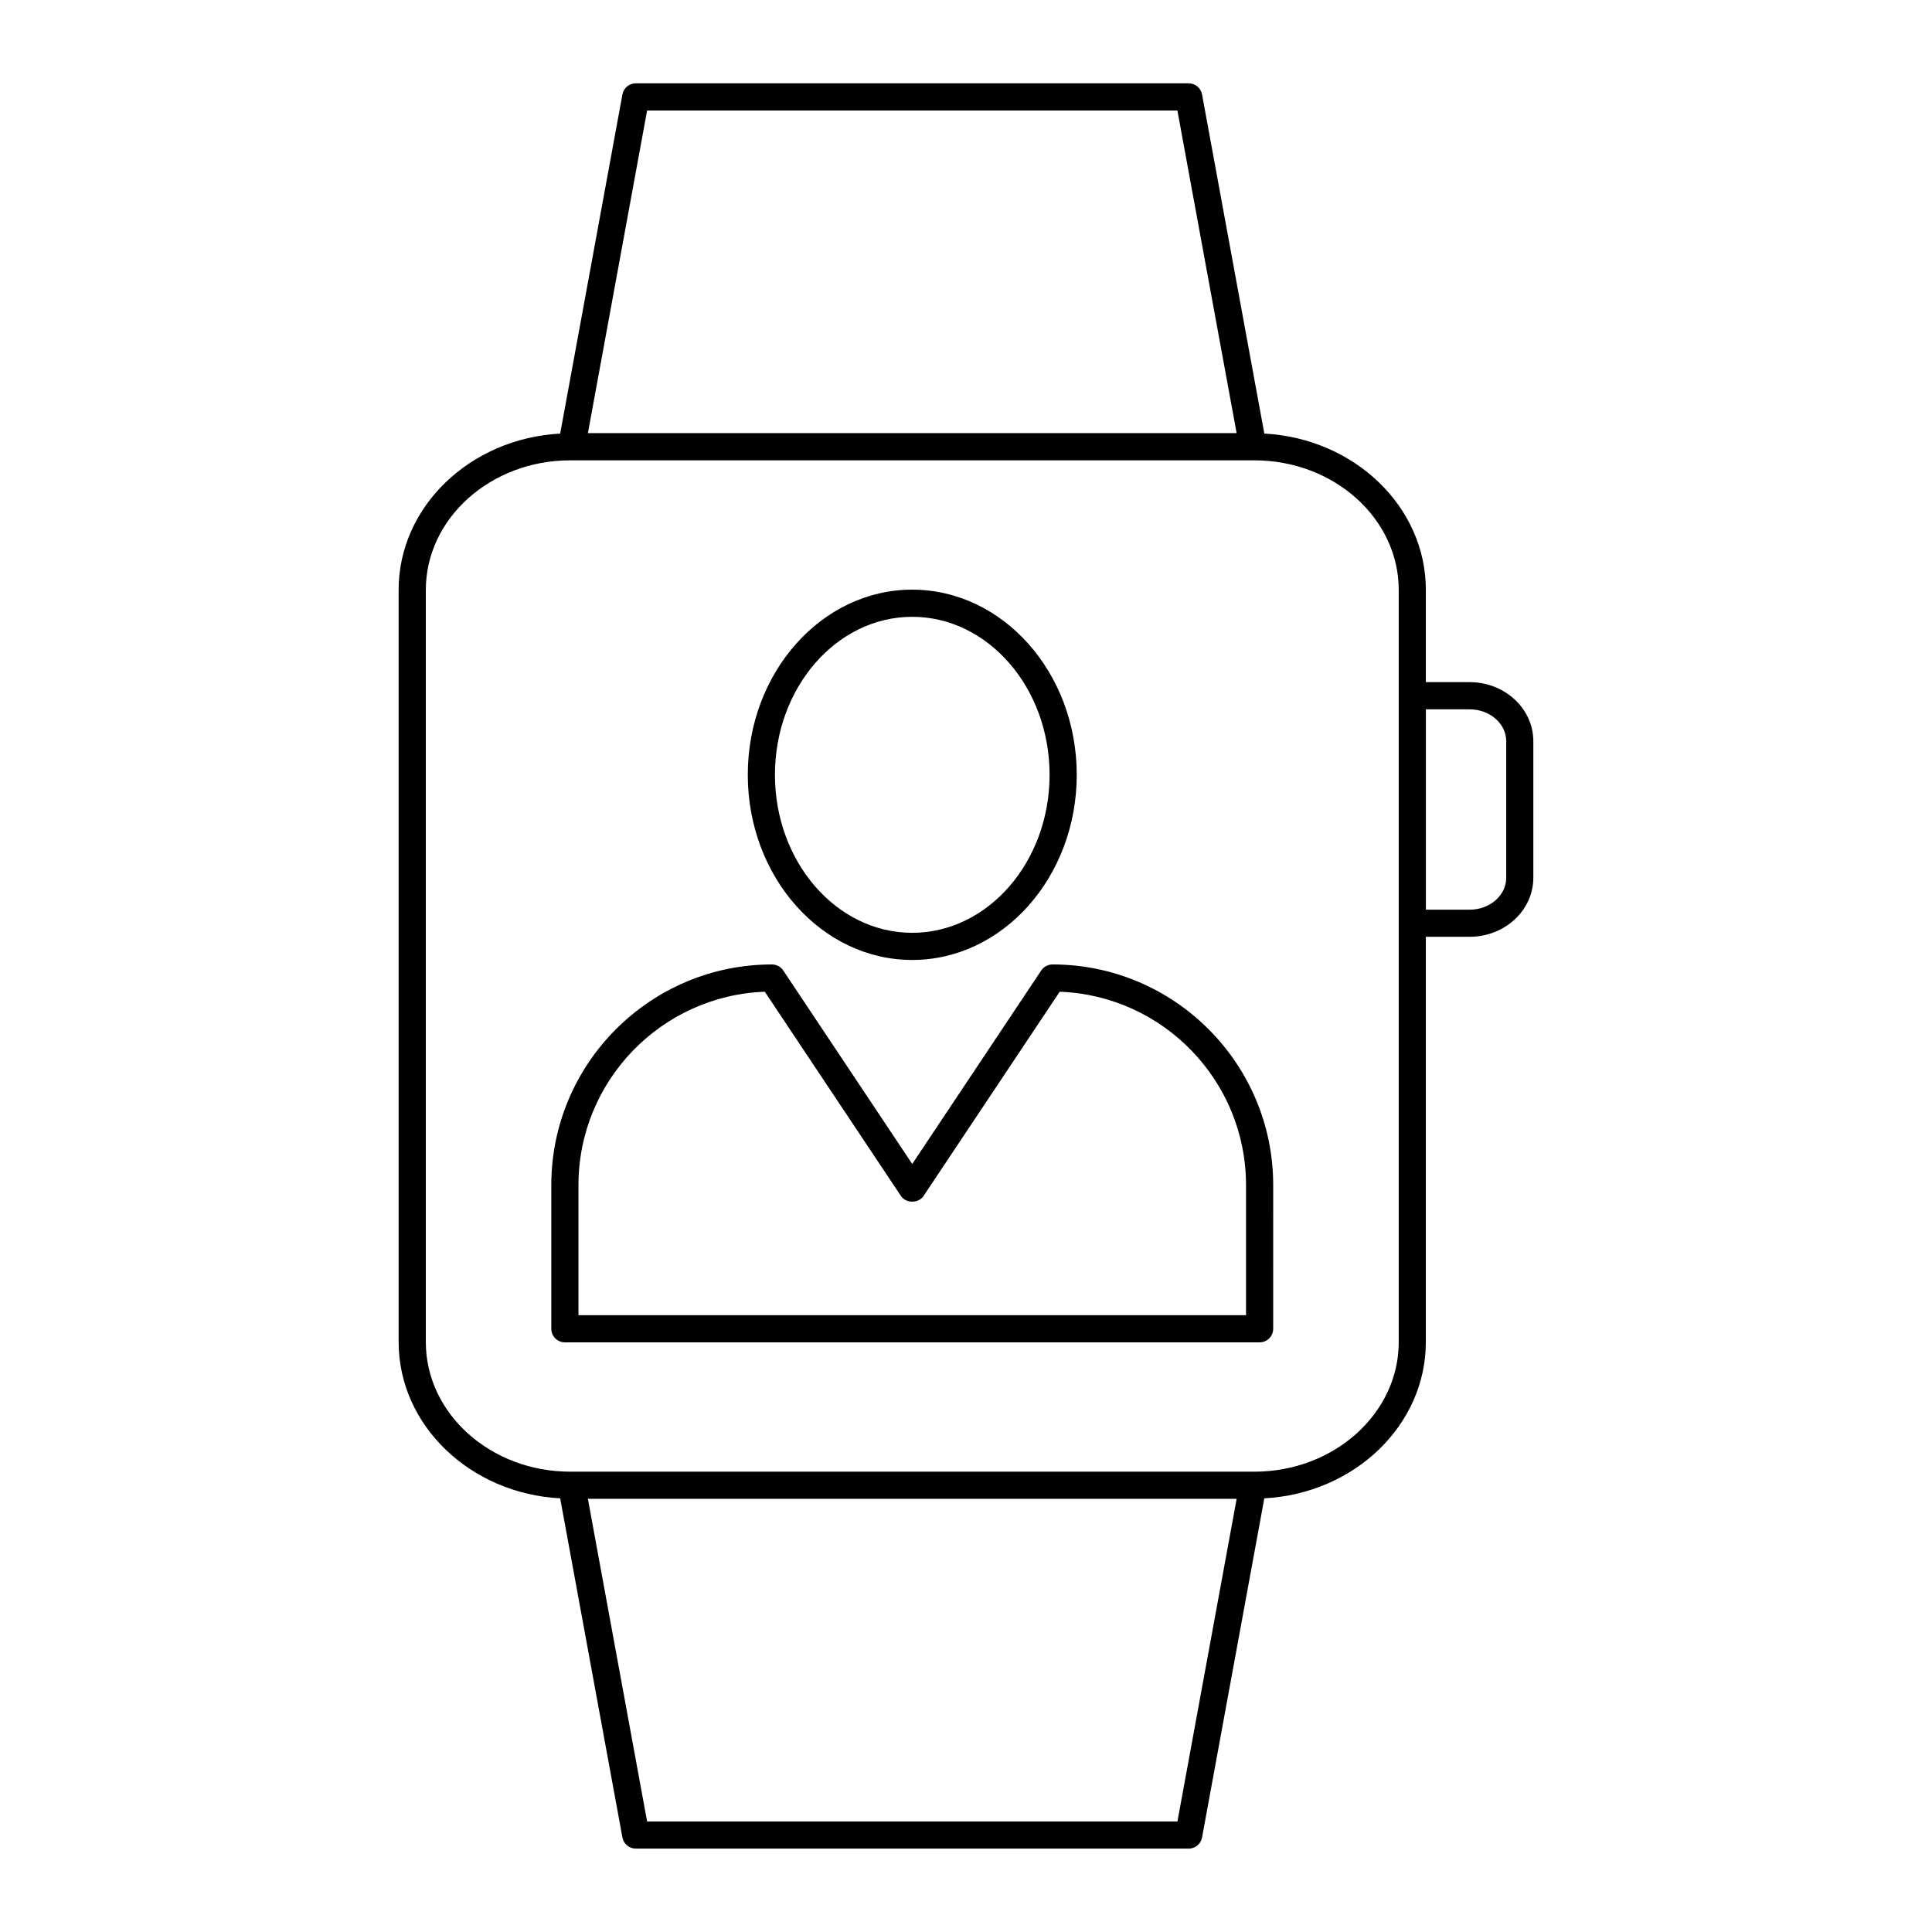
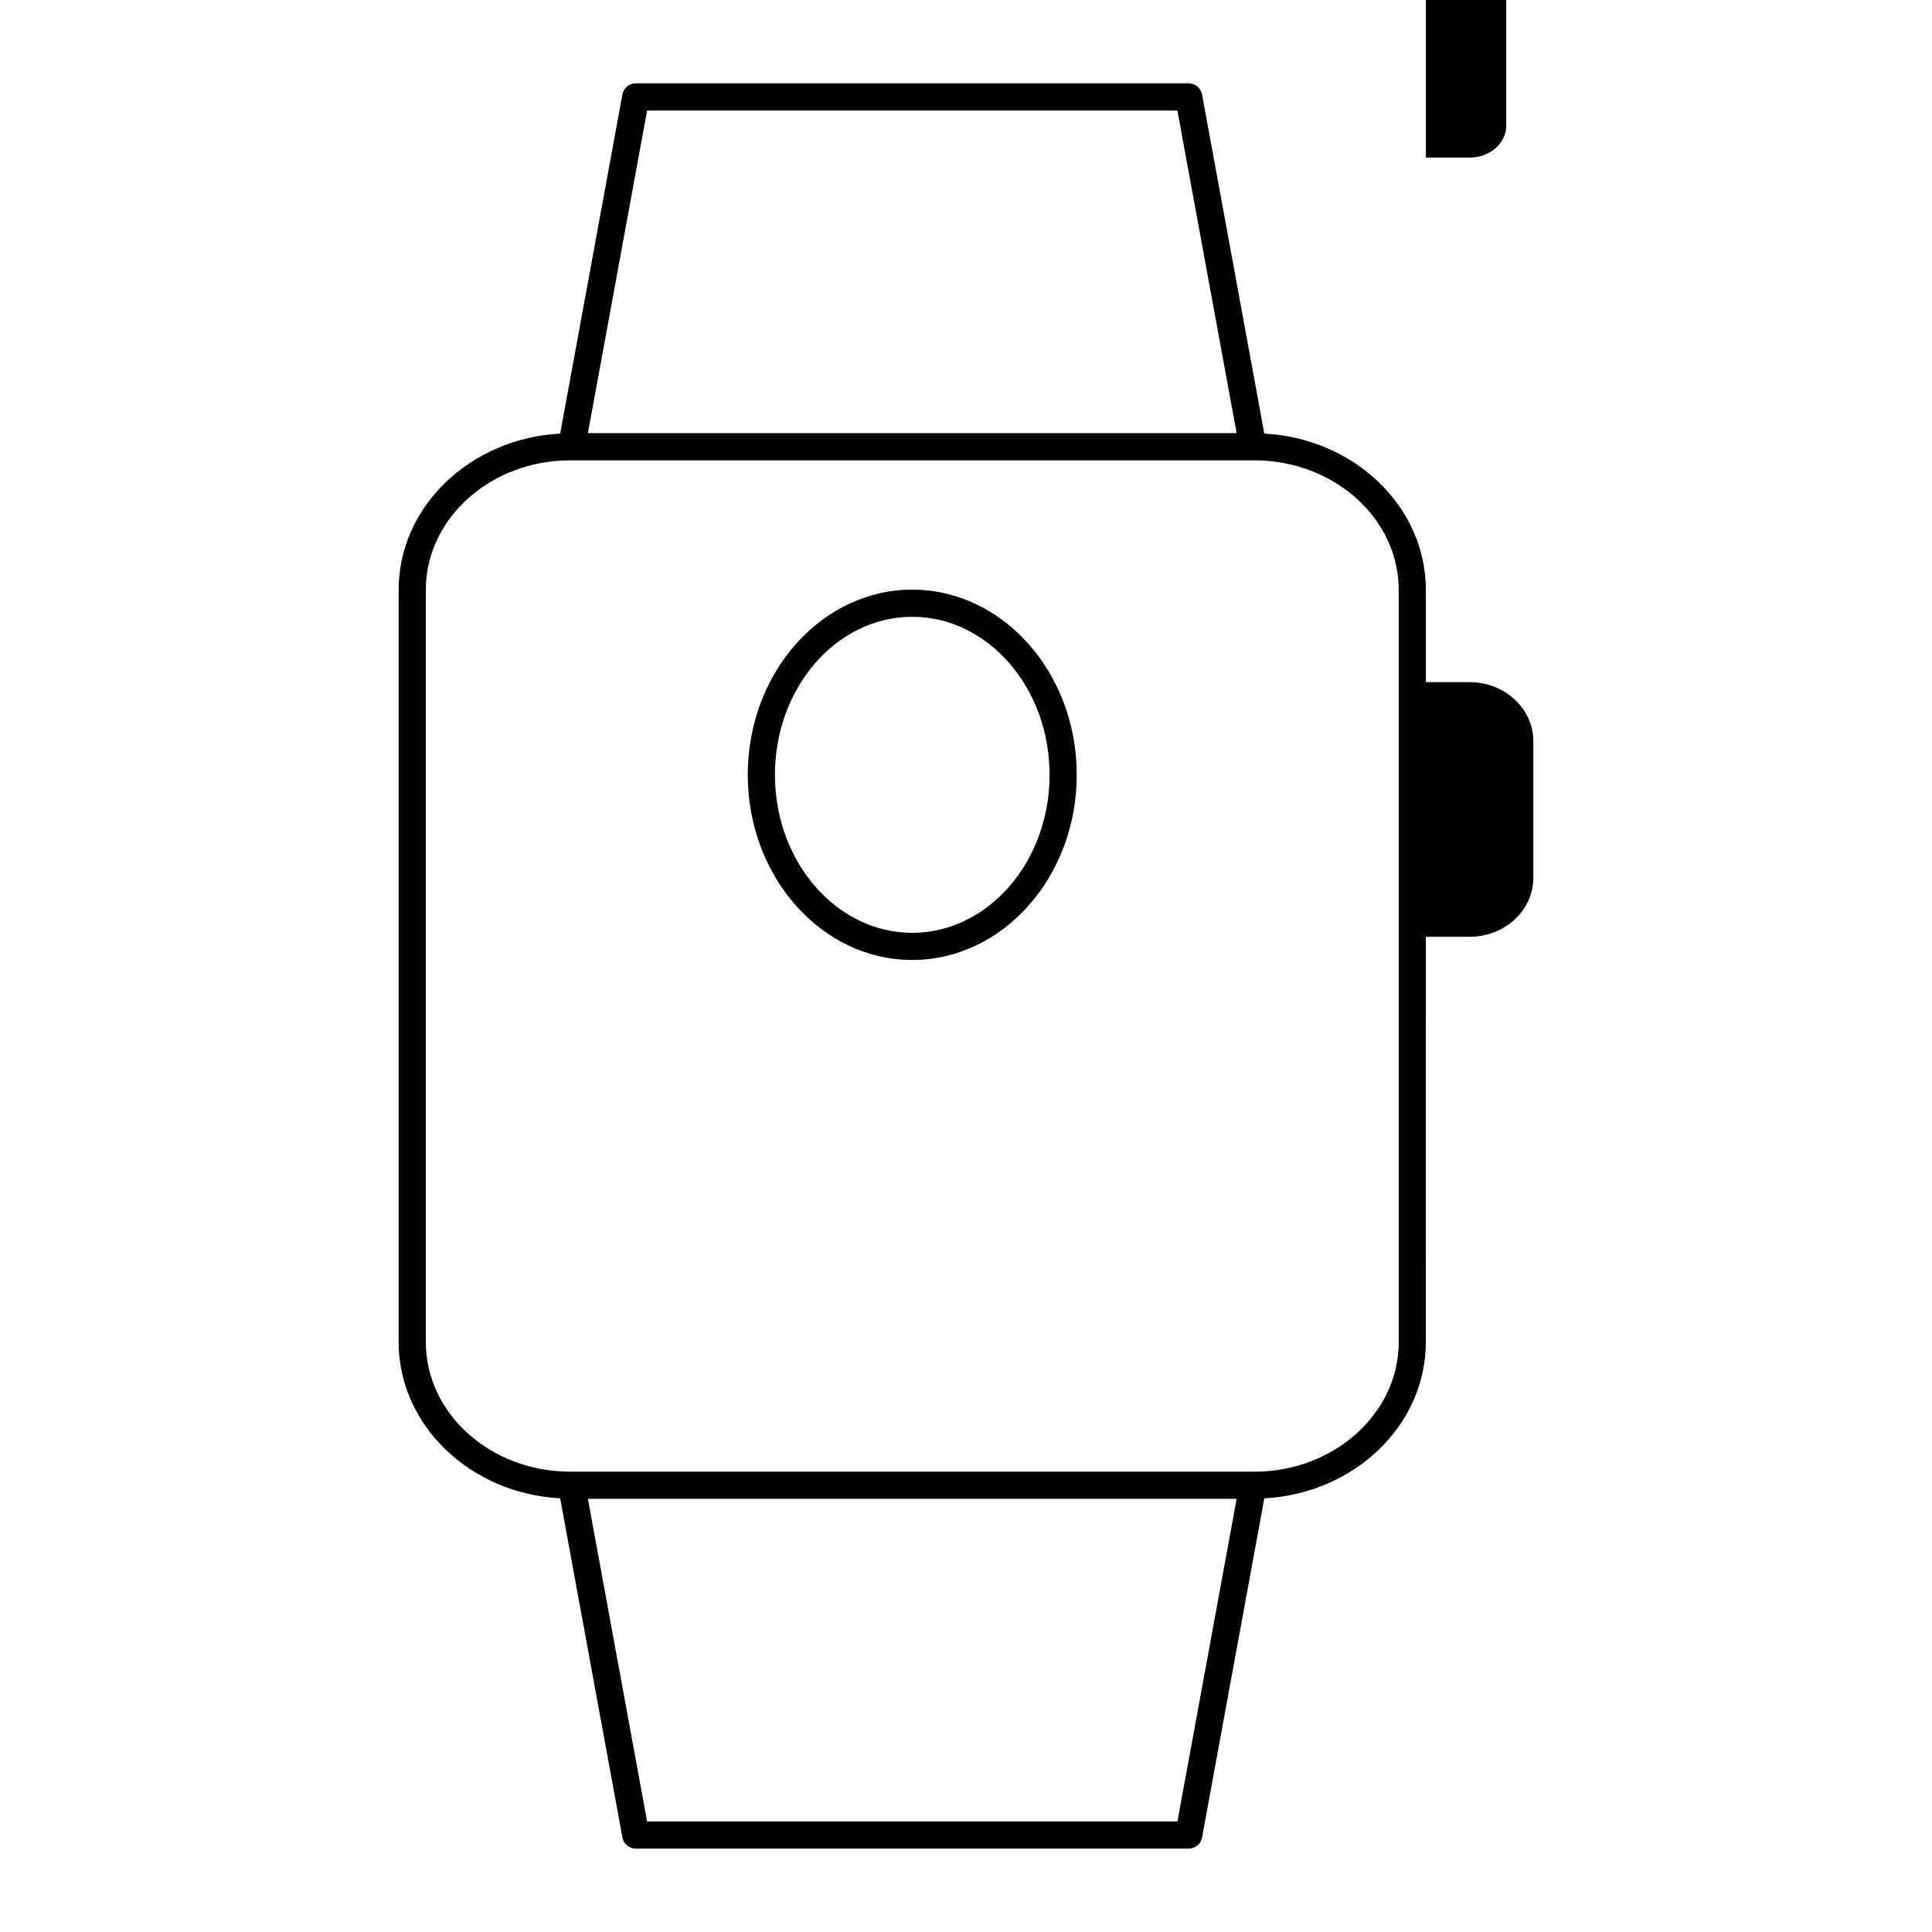
<svg xmlns="http://www.w3.org/2000/svg" fill="#000000" width="800px" height="800px" version="1.1" viewBox="144 144 512 512">
  <g>
-     <path d="m479.06 258.91-16.504-89.879c-0.312-1.707-1.801-2.949-3.539-2.949h-146.53c-1.734 0-3.227 1.242-3.539 2.949l-16.496 89.879c-23.828 1.266-42.809 19.332-42.809 41.422v199.32c0 22.09 18.98 40.156 42.809 41.422l16.496 89.879c0.312 1.707 1.805 2.949 3.539 2.949h146.53c1.734 0 3.227-1.242 3.539-2.949l16.5-89.879c23.828-1.27 42.805-19.332 42.805-41.422l0.004-107.39h11.605c9.305 0 16.879-7.016 16.879-15.637v-36.215c0-8.621-7.574-15.637-16.879-15.637h-11.605v-24.449c0-22.086-18.977-40.152-42.805-41.422zm-163.57-85.629h140.53l15.699 85.508h-171.92zm140.54 453.43h-140.54l-15.695-85.508h171.93zm58.648-127.05c0 18.938-17.168 34.348-38.266 34.348h-181.3c-21.102 0-38.266-15.41-38.266-34.348v-199.32c0-18.938 17.168-34.348 38.266-34.348h181.3c21.102 0 38.266 15.41 38.266 34.348zm18.801-167.68c5.34 0 9.684 3.785 9.684 8.438v36.215c0 4.652-4.344 8.438-9.684 8.438h-11.605v-53.094z" />
-     <path d="m422.93 399.59c-1.203 0-2.328 0.602-2.996 1.602l-34.18 51.273-34.18-51.273c-0.668-1-1.793-1.602-2.996-1.602-32.242 0-58.477 26.234-58.477 58.477v38.07c0 1.988 1.609 3.598 3.598 3.598h184.11c1.988 0 3.598-1.609 3.598-3.598l0.004-38.07c0-32.246-26.234-58.477-58.477-58.477zm51.281 92.949h-176.91v-34.473c0-27.641 21.977-50.242 49.379-51.246l36.082 54.129c1.336 2.004 4.652 2.004 5.988 0l36.082-54.129c27.402 1.004 49.379 23.605 49.379 51.246z" />
+     <path d="m479.06 258.91-16.504-89.879c-0.312-1.707-1.801-2.949-3.539-2.949h-146.53c-1.734 0-3.227 1.242-3.539 2.949l-16.496 89.879c-23.828 1.266-42.809 19.332-42.809 41.422v199.32c0 22.09 18.98 40.156 42.809 41.422l16.496 89.879c0.312 1.707 1.805 2.949 3.539 2.949h146.53c1.734 0 3.227-1.242 3.539-2.949l16.5-89.879c23.828-1.27 42.805-19.332 42.805-41.422l0.004-107.39h11.605c9.305 0 16.879-7.016 16.879-15.637v-36.215c0-8.621-7.574-15.637-16.879-15.637h-11.605v-24.449c0-22.086-18.977-40.152-42.805-41.422zm-163.57-85.629h140.53l15.699 85.508h-171.92zm140.54 453.43h-140.54l-15.695-85.508h171.93zm58.648-127.05c0 18.938-17.168 34.348-38.266 34.348h-181.3c-21.102 0-38.266-15.41-38.266-34.348v-199.32c0-18.938 17.168-34.348 38.266-34.348h181.3c21.102 0 38.266 15.41 38.266 34.348m18.801-167.68c5.34 0 9.684 3.785 9.684 8.438v36.215c0 4.652-4.344 8.438-9.684 8.438h-11.605v-53.094z" />
    <path d="m385.74 398.4c24.043 0 43.609-22.012 43.609-49.07 0-27.055-19.562-49.066-43.609-49.066-24.023 0-43.57 22.012-43.57 49.066 0 27.059 19.547 49.07 43.57 49.07zm0-90.938c20.078 0 36.41 18.781 36.41 41.871 0 23.086-16.336 41.871-36.41 41.871-20.055 0-36.371-18.785-36.371-41.871-0.004-23.09 16.312-41.871 36.371-41.871z" />
  </g>
</svg>